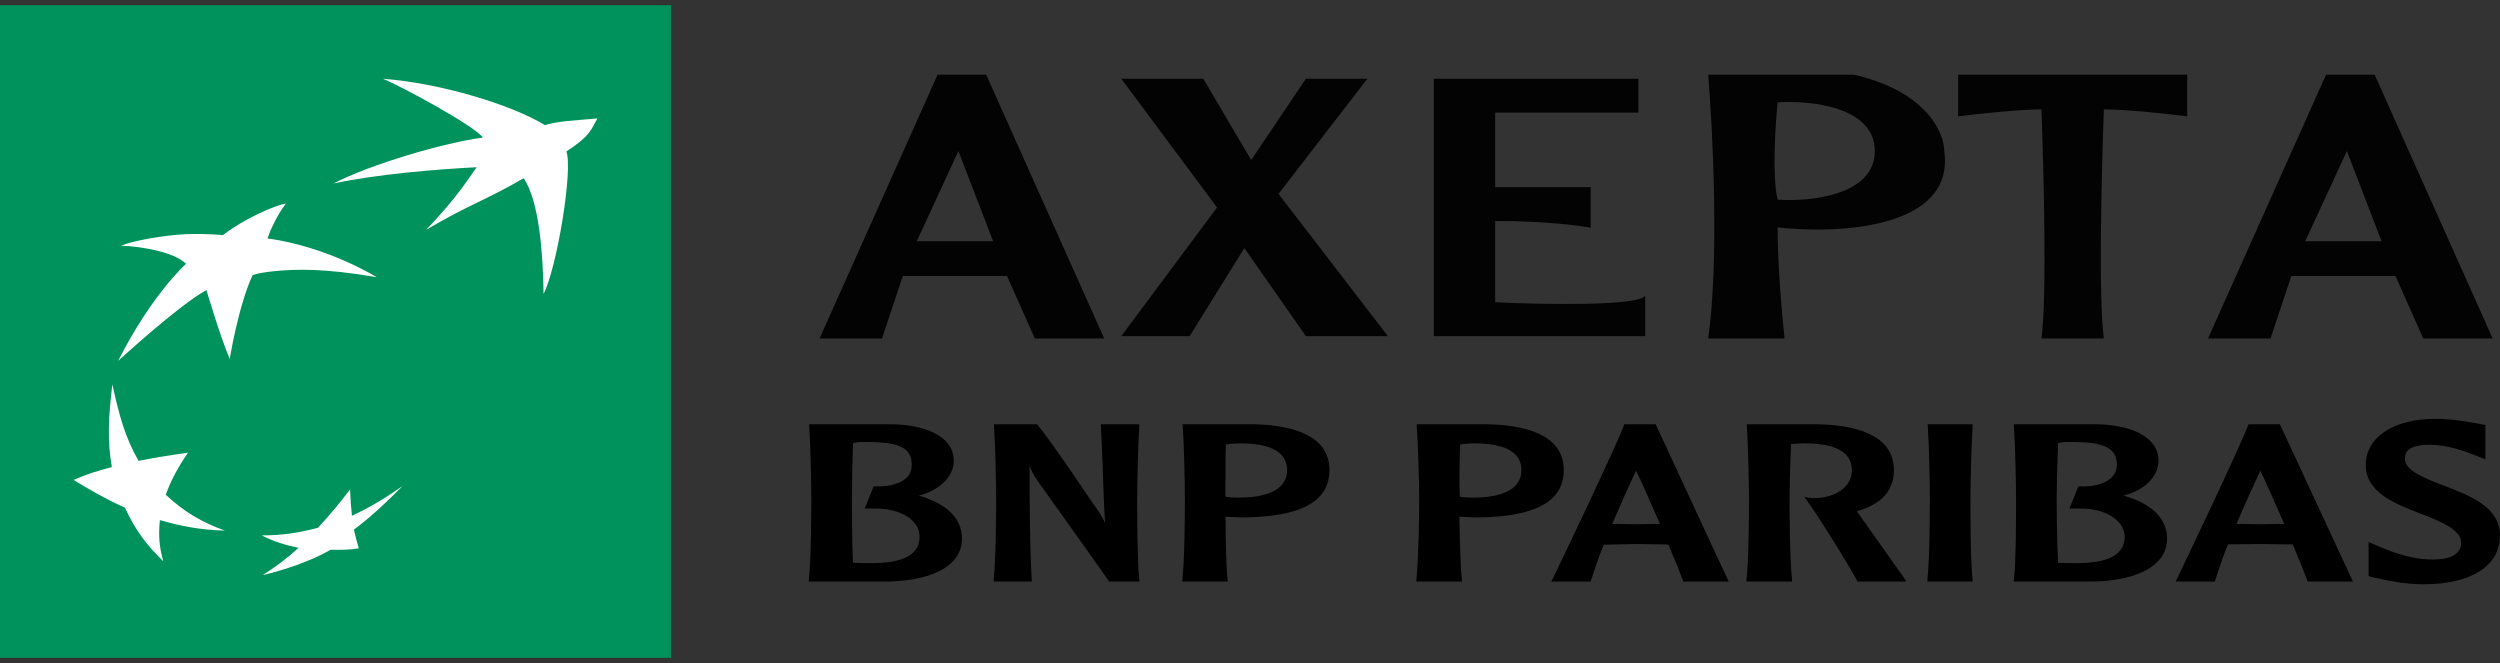
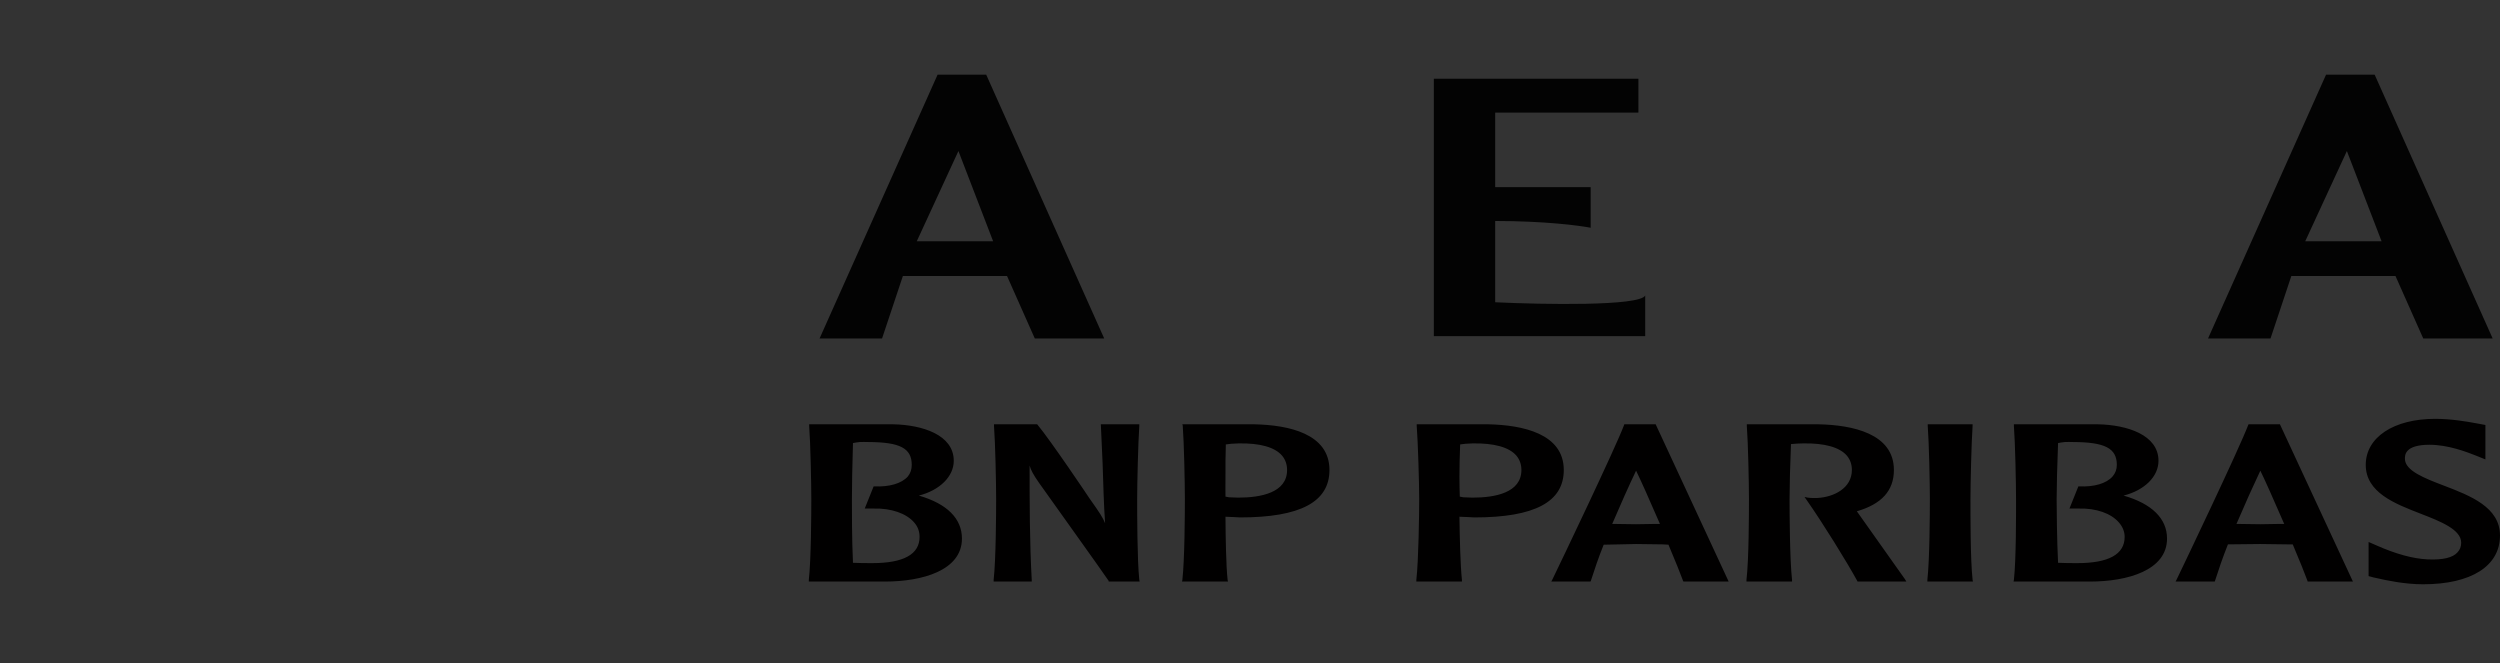
<svg xmlns="http://www.w3.org/2000/svg" width="230" height="61" viewBox="0 0 230 61" fill="none">
  <rect x="0" y="0" width="230" height="61" fill="#333333" stroke="none" />
  <path d="M224.037 38.533C220.224 38.533 217.649 40.229 217.649 42.77C217.649 45.316 220.335 46.342 222.694 47.258C224.516 47.965 226.429 48.715 226.429 49.925C226.429 50.295 226.311 50.575 226.101 50.804C225.669 51.301 224.765 51.529 223.349 51.463C221.96 51.399 220.388 50.954 218.631 50.176L217.911 49.862V53.001L218.369 53.126L218.664 53.189C219.542 53.391 221.22 53.754 222.923 53.754C227.353 53.754 230 52.077 230 49.266C230 46.66 227.268 45.605 224.856 44.684C223.087 44.008 221.252 43.313 221.252 42.205C221.252 41.88 221.233 40.918 223.513 40.918C225.217 40.918 226.901 41.565 227.805 41.922L228.657 42.268V39.098L227.805 38.941C226.953 38.783 225.518 38.533 224.037 38.533ZM74.445 39.035V39.192C74.562 40.716 74.641 44.538 74.641 45.939C74.641 47.217 74.621 51.487 74.412 53.346V53.503H81.423C84.856 53.503 88.499 52.478 88.499 49.548C88.499 47.711 87.13 46.344 84.535 45.594C86.436 45.11 87.746 43.852 87.746 42.393C87.746 40.008 84.863 39.089 82.176 39.035H74.445ZM91.448 39.035V39.192C91.566 40.716 91.645 44.501 91.645 45.908C91.645 47.183 91.625 51.489 91.415 53.346V53.503H94.921V53.377C94.724 49.832 94.724 46.275 94.724 42.833C94.842 43.236 95.037 43.63 95.576 44.402C95.629 44.491 101.683 52.939 101.998 53.44V53.503H104.848L104.815 53.346C104.619 51.485 104.619 47.183 104.619 45.908C104.619 44.501 104.71 40.71 104.815 39.192V39.035H104.684H101.277L101.441 42.676C101.506 44.493 101.539 46.341 101.67 48.136C101.434 47.586 101.251 47.284 100.228 45.845C100.202 45.794 96.677 40.547 95.445 39.067L95.412 39.035H91.448ZM108.779 39.035L108.812 39.161C108.93 40.69 109.009 44.502 109.009 45.908C109.009 47.185 108.989 51.488 108.779 53.346L108.747 53.503H112.973L112.94 53.346C112.796 52.021 112.757 49.498 112.744 47.54C112.914 47.549 113.497 47.571 113.497 47.571L114.087 47.603C119.63 47.603 122.31 46.178 122.31 43.24C122.31 39.893 118.556 39.103 115.397 39.035H108.779ZM130.337 39.035V39.161C130.455 40.69 130.566 44.502 130.566 45.908C130.566 47.185 130.514 51.488 130.304 53.346V53.503H134.498V53.346C134.354 52.021 134.295 49.498 134.268 47.54C134.452 47.549 135.055 47.571 135.055 47.571L135.645 47.603C141.188 47.603 143.868 46.178 143.868 43.24C143.868 39.893 140.081 39.103 136.922 39.035H130.337ZM149.437 39.035L149.405 39.129C148.631 41.186 143.606 51.701 142.819 53.314L142.721 53.503H146.325L146.358 53.44C146.672 52.453 147.052 51.326 147.537 50.113C147.668 50.111 150.519 50.05 150.519 50.05L152.976 50.082C152.976 50.082 153.395 50.113 153.5 50.113C154.155 51.674 154.634 52.857 154.843 53.44L154.876 53.503H159.037L152.321 39.035H152.255H149.503H149.437ZM160.708 39.035V39.192C160.826 40.716 160.904 44.501 160.904 45.908C160.904 47.182 160.898 51.489 160.675 53.346V53.503H164.868V53.346C164.659 51.483 164.639 47.182 164.639 45.908C164.639 44.899 164.692 42.649 164.77 40.855C165.111 40.814 165.57 40.799 165.884 40.793C167.85 40.758 169.246 41.142 169.914 41.922C170.215 42.278 170.373 42.727 170.373 43.24C170.373 44.91 168.715 45.736 167.195 45.814C166.697 45.839 166.31 45.782 166.31 45.782L166.015 45.72L166.212 46.002C167.68 48.09 169.92 51.709 170.864 53.44L170.897 53.503H175.385L175.254 53.283C175.097 53.052 172.142 48.902 170.897 47.132C170.897 47.132 170.857 47.088 170.831 47.038C173.112 46.374 174.239 45.139 174.239 43.24C174.239 39.894 170.451 39.099 167.293 39.035H160.708ZM177.351 39.035V39.161C177.469 40.69 177.548 44.507 177.548 45.908C177.548 47.182 177.528 51.485 177.318 53.346V53.503H181.512L181.479 53.346C181.269 51.485 181.282 47.182 181.282 45.908C181.282 44.506 181.374 40.686 181.479 39.161V39.035H181.348H177.351ZM185.279 39.035V39.192C185.397 40.714 185.476 44.538 185.476 45.939C185.476 47.217 185.489 51.487 185.279 53.346L185.247 53.503H192.291C195.711 53.503 199.367 52.478 199.367 49.548C199.367 47.711 197.978 46.344 195.37 45.594C197.284 45.11 198.581 43.852 198.581 42.393C198.581 40.008 195.698 39.089 193.011 39.035H185.279ZM206.87 39.035L206.837 39.098C206.011 41.285 200.697 52.401 200.252 53.314L200.154 53.503H203.757L203.79 53.408C204.105 52.424 204.485 51.301 204.97 50.082C205.088 50.079 207.951 50.05 207.951 50.05L210.408 50.082C210.408 50.082 210.827 50.079 210.932 50.082C211.588 51.639 212.066 52.82 212.276 53.408L212.308 53.503H216.469L209.753 39.035H209.687H206.87ZM79.097 40.667C79.339 40.65 79.627 40.665 79.883 40.667C82.805 40.677 83.88 41.237 83.88 42.77C83.88 43.18 83.769 43.534 83.52 43.837C82.956 44.478 81.816 44.812 80.44 44.747H80.374L79.555 46.787H80.374C81.986 46.743 83.389 47.231 84.109 48.073C84.45 48.464 84.601 48.913 84.601 49.392C84.601 51.001 83.126 51.808 80.243 51.808C79.759 51.808 78.972 51.806 78.474 51.777C78.369 49.659 78.376 46.792 78.376 45.939C78.376 44.929 78.409 42.683 78.474 40.761C78.638 40.734 78.854 40.684 79.097 40.667ZM189.964 40.667C190.205 40.65 190.462 40.665 190.718 40.667C193.653 40.677 194.748 41.237 194.748 42.77C194.748 43.18 194.617 43.534 194.355 43.837C193.791 44.478 192.664 44.812 191.275 44.747H191.209L190.39 46.787H191.242C192.854 46.743 194.224 47.231 194.944 48.073C195.285 48.464 195.468 48.913 195.468 49.392C195.469 51.001 193.994 51.808 191.111 51.808C190.613 51.808 189.84 51.806 189.342 51.777C189.237 49.659 189.211 46.792 189.211 45.939C189.211 44.928 189.263 42.677 189.342 40.761C189.499 40.734 189.724 40.684 189.964 40.667ZM113.956 40.793C115.922 40.759 117.285 41.139 117.953 41.922C118.254 42.283 118.412 42.726 118.412 43.24C118.412 45.336 115.981 45.782 113.923 45.782L113.071 45.751C113.071 45.751 112.875 45.705 112.744 45.688C112.731 45.206 112.744 44.587 112.744 43.868C112.744 42.946 112.737 41.896 112.776 40.887C113.025 40.84 113.497 40.803 113.956 40.793ZM135.481 40.793C137.446 40.759 138.842 41.139 139.51 41.922C139.812 42.283 139.969 42.726 139.969 43.24C139.969 45.336 137.538 45.782 135.481 45.782L134.629 45.751C134.629 45.751 134.419 45.705 134.301 45.688C134.288 45.206 134.268 44.589 134.268 43.868C134.268 42.946 134.295 41.896 134.334 40.887C134.596 40.84 135.035 40.803 135.481 40.793ZM150.519 43.303C150.859 43.984 151.731 45.918 152.714 48.199C152.57 48.203 152.386 48.199 152.386 48.199L150.519 48.23C150.519 48.23 148.625 48.208 148.324 48.199C149.11 46.361 149.85 44.708 150.519 43.303ZM207.951 43.303C208.292 43.986 209.163 45.919 210.146 48.199C209.989 48.202 209.818 48.199 209.818 48.199L207.951 48.23C207.951 48.23 206.057 48.202 205.756 48.199C206.542 46.364 207.283 44.712 207.951 43.303Z" fill="#010000" />
-   <path d="M0 60.518H61.728V0.482H0V60.518Z" fill="#00925C" />
-   <path d="M35.237 7.246C36.898 7.926 43.592 11.533 44.431 12.657C40.879 13.122 34.113 15.101 30.685 16.88C34.613 16.032 40.084 15.58 43.851 15.384C42.387 17.517 41.584 18.608 39.209 21.147C43.279 18.738 44.413 18.571 48.18 16.396C49.59 18.466 49.956 23.25 50.009 27.042C51.241 24.633 52.732 15.578 52.107 13.933C54.374 12.469 54.374 11.888 54.963 10.898C52.678 11.098 51.393 11.135 50.143 11.513C47.002 9.609 40.522 7.651 35.237 7.246ZM26.312 18.728C25.294 18.876 22.42 20.146 20.51 21.631C20.51 21.631 19.243 21.478 17.118 21.543C14.994 21.635 12.209 22.163 11.138 22.599C13.209 22.694 16.029 23.204 17.118 24.27C17.118 24.27 13.959 27.077 10.87 33.2C10.87 33.2 16.547 27.989 18.993 26.69C18.993 26.69 20.242 30.927 21.135 33.025C21.135 33.025 21.929 28.138 23.233 25.326C23.233 25.326 23.598 25.103 25.419 24.93C27.222 24.772 29.766 24.658 34.657 25.502C34.657 25.502 30.168 22.692 24.616 21.939C24.83 21.189 25.616 19.581 26.312 18.728ZM10.335 35.356C9.978 38.367 9.862 40.561 10.29 42.966C8.898 43.339 7.907 43.653 6.765 44.154C8.371 45.127 9.692 45.893 11.495 46.706C12.441 48.733 13.414 50.079 15.021 51.632C14.646 50.307 14.566 49.245 14.709 47.849C16.726 48.428 18.404 48.745 20.689 48.817C18.511 48.025 16.958 47.096 15.244 45.518C15.762 44.135 16.351 43.028 17.297 41.647C15.547 41.893 14.262 42.102 12.745 42.395C11.513 40.264 10.96 38.2 10.335 35.356ZM37.023 44.726C35.487 45.791 34.149 46.621 32.381 47.453C32.292 46.637 32.239 45.949 32.203 45.034C31.203 46.343 30.364 47.348 29.257 48.553C27.383 49.056 25.901 49.25 24.08 49.257C25.187 49.825 26.312 50.17 27.472 50.401C26.312 51.448 25.294 52.197 24.17 52.908C26.08 52.461 28.561 51.652 30.418 50.577C31.382 50.608 32.346 50.566 33.006 50.445C32.845 49.878 32.72 49.454 32.56 48.729C34.327 47.386 35.577 46.181 37.023 44.726Z" fill="white" />
  <path fill-rule="evenodd" clip-rule="evenodd" d="M75.401 31.139H81.149L83.066 25.39H92.646L95.201 31.139H101.587L90.73 6.869H86.259L75.401 31.139ZM84.343 22.197H91.368L88.175 13.894L84.343 22.197Z" fill="#030303" />
  <path fill-rule="evenodd" clip-rule="evenodd" d="M203.139 31.139H208.887L210.803 25.39H220.384L222.938 31.139H229.325L218.468 6.869H213.997L203.139 31.139ZM212.081 22.197H219.106L215.913 13.894L212.081 22.197Z" fill="#030303" />
-   <path d="M109.449 30.923H103.162L111.965 19.085L103.162 7.246H110.707L115.108 14.723L120.139 7.246H125.797L117.623 17.838L127.684 30.923H120.139L114.48 22.823L109.449 30.923Z" fill="#030303" />
  <path d="M150.733 7.246H131.912V30.923H151.36V27.184C150.858 28.181 141.95 28.015 137.558 27.808V20.331C142.075 20.331 145.296 20.746 146.341 20.954V17.215H137.558V10.362H150.733V7.246Z" fill="#030303" />
-   <path fill-rule="evenodd" clip-rule="evenodd" d="M157.153 6.869C157.579 11.978 158.175 23.985 157.153 31.139H164.179C163.966 29.223 163.54 24.496 163.54 20.92C169.076 21.558 179.891 21.047 178.869 13.894C178.869 12.191 177.208 8.401 170.566 6.869H157.153ZM163.54 9.423C163.328 11.53 163.029 16.268 163.54 18.365C166.521 18.578 172.482 17.982 172.482 13.894C172.482 9.806 166.521 9.21 163.54 9.423Z" fill="#030303" />
-   <path fill-rule="evenodd" clip-rule="evenodd" d="M201.223 6.869V10.701C199.52 10.488 195.603 10.062 193.559 10.062C193.346 15.597 193.048 27.562 193.559 31.139L191.004 31.139H187.811C188.322 27.562 188.024 15.597 187.811 10.062C185.767 10.062 181.85 10.488 180.146 10.701V6.869L190.365 6.869H201.223Z" fill="#030303" />
</svg>